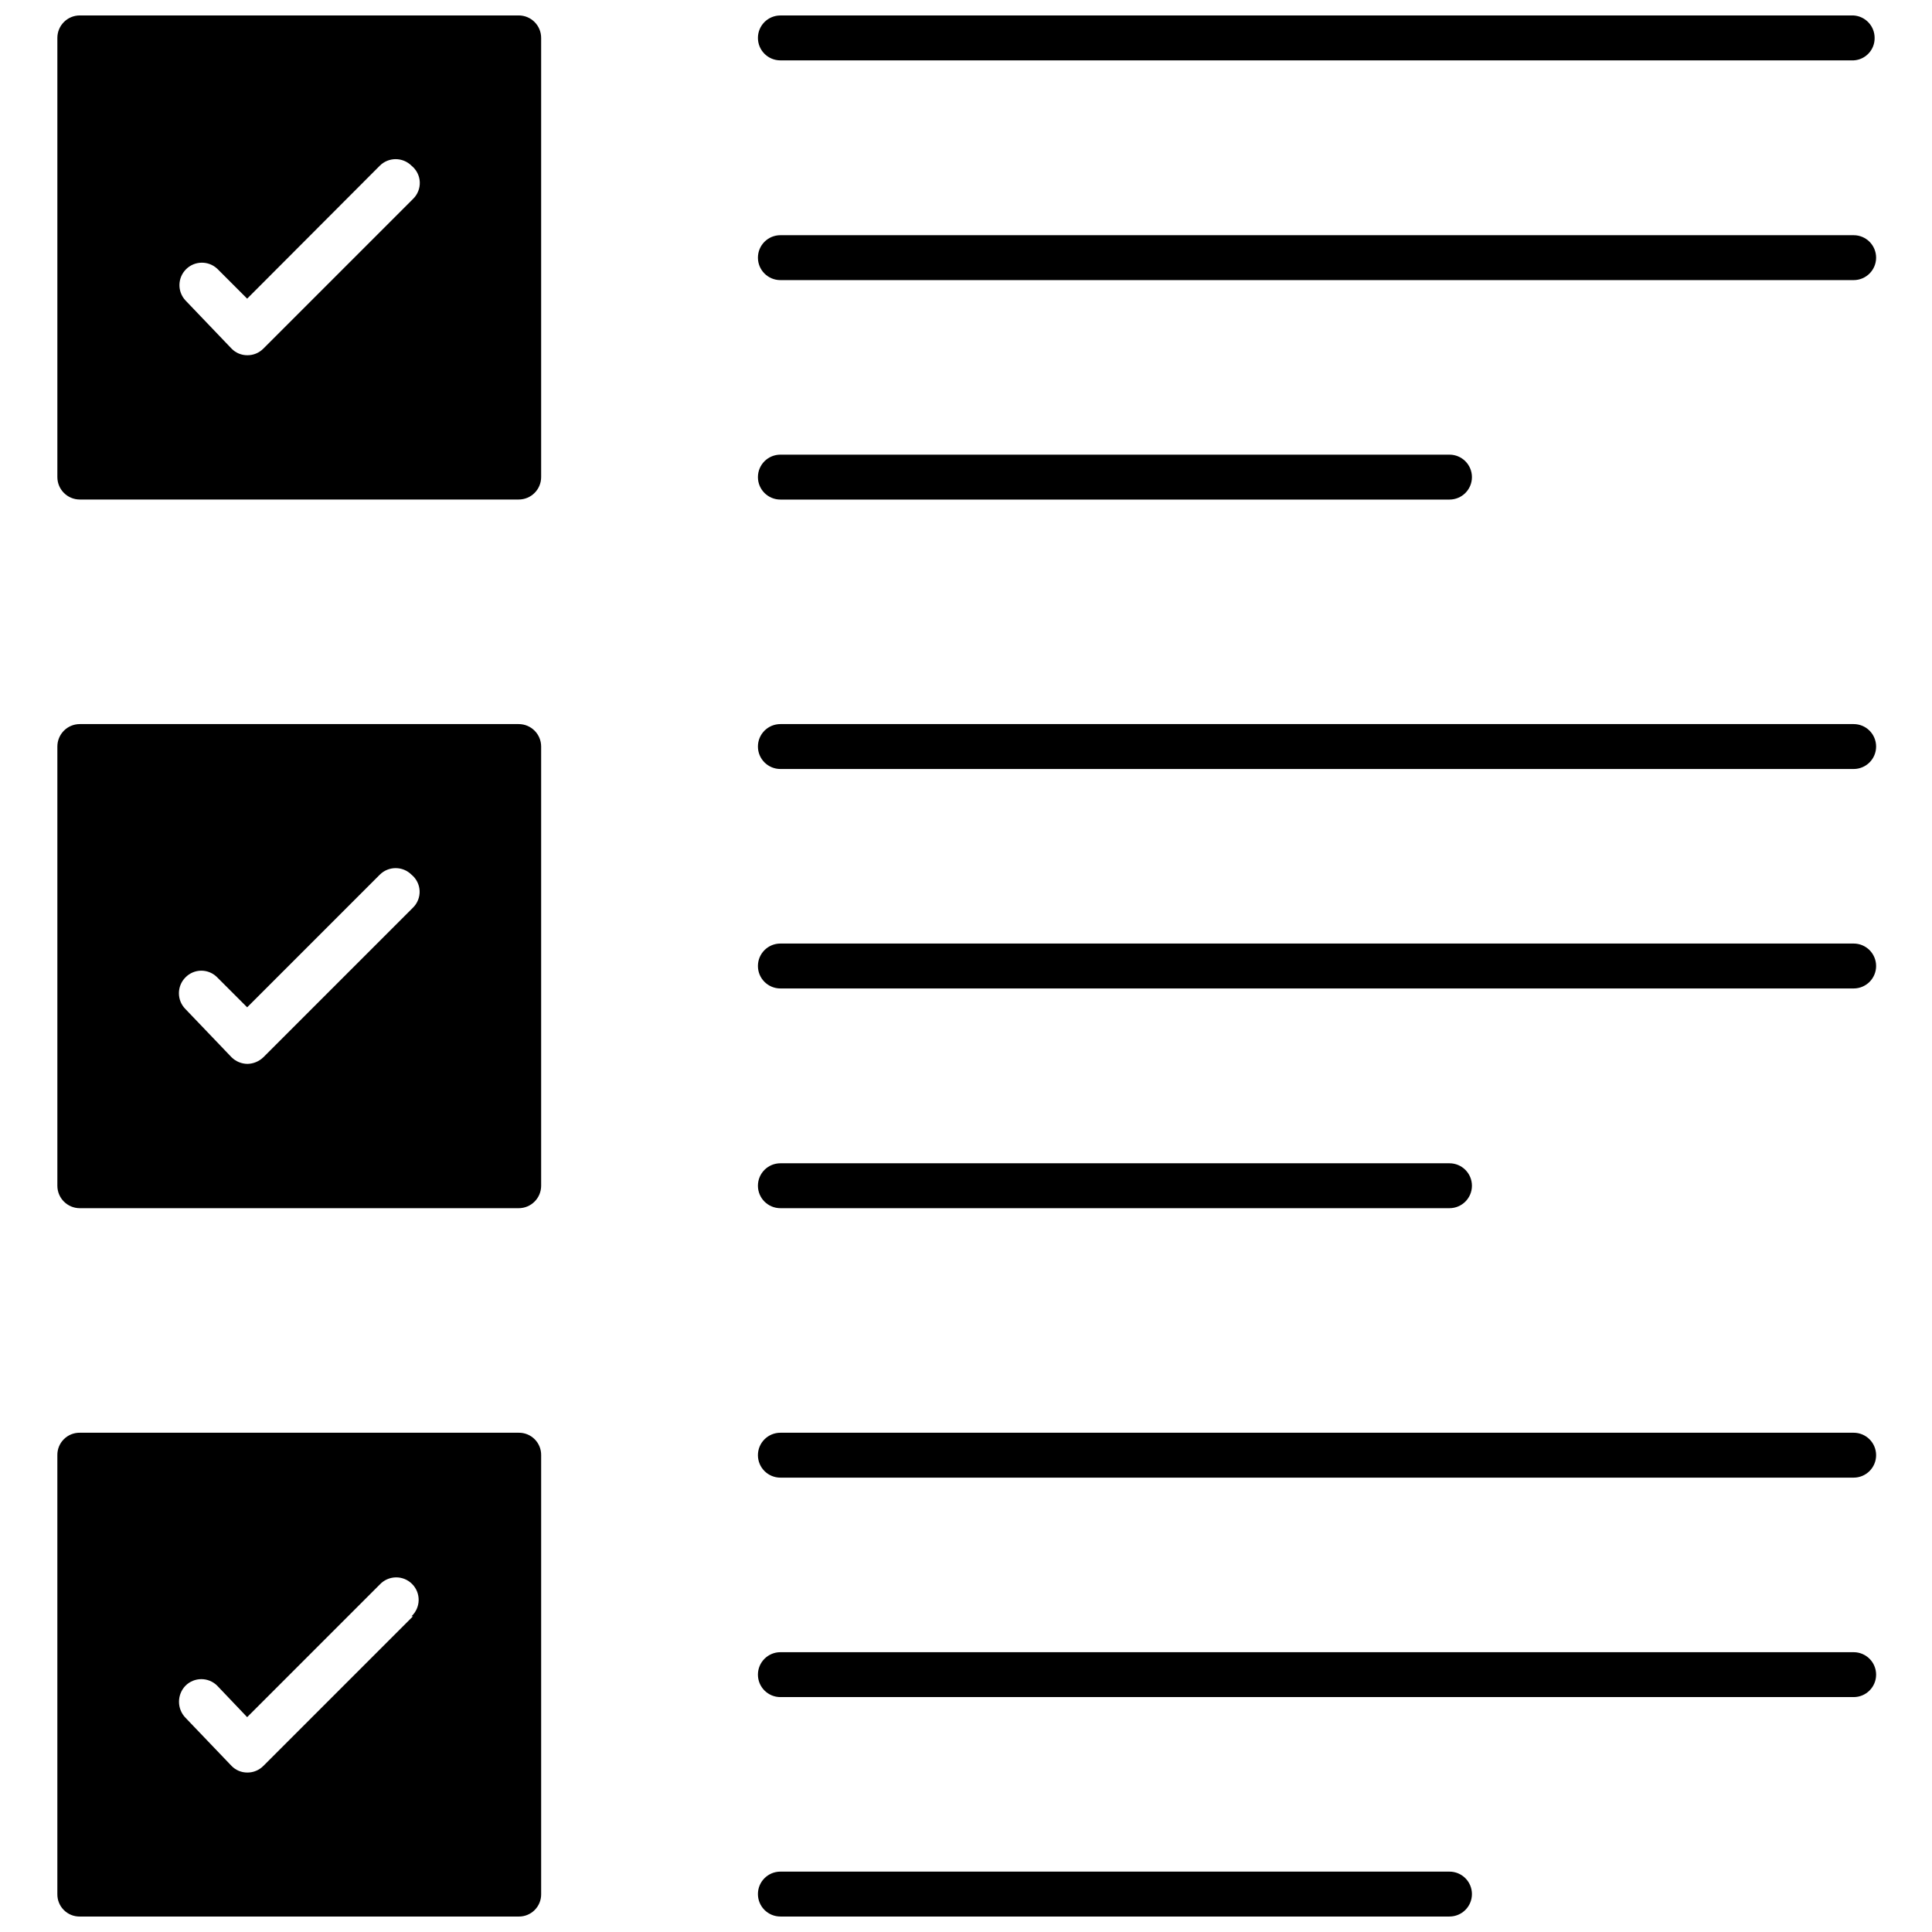
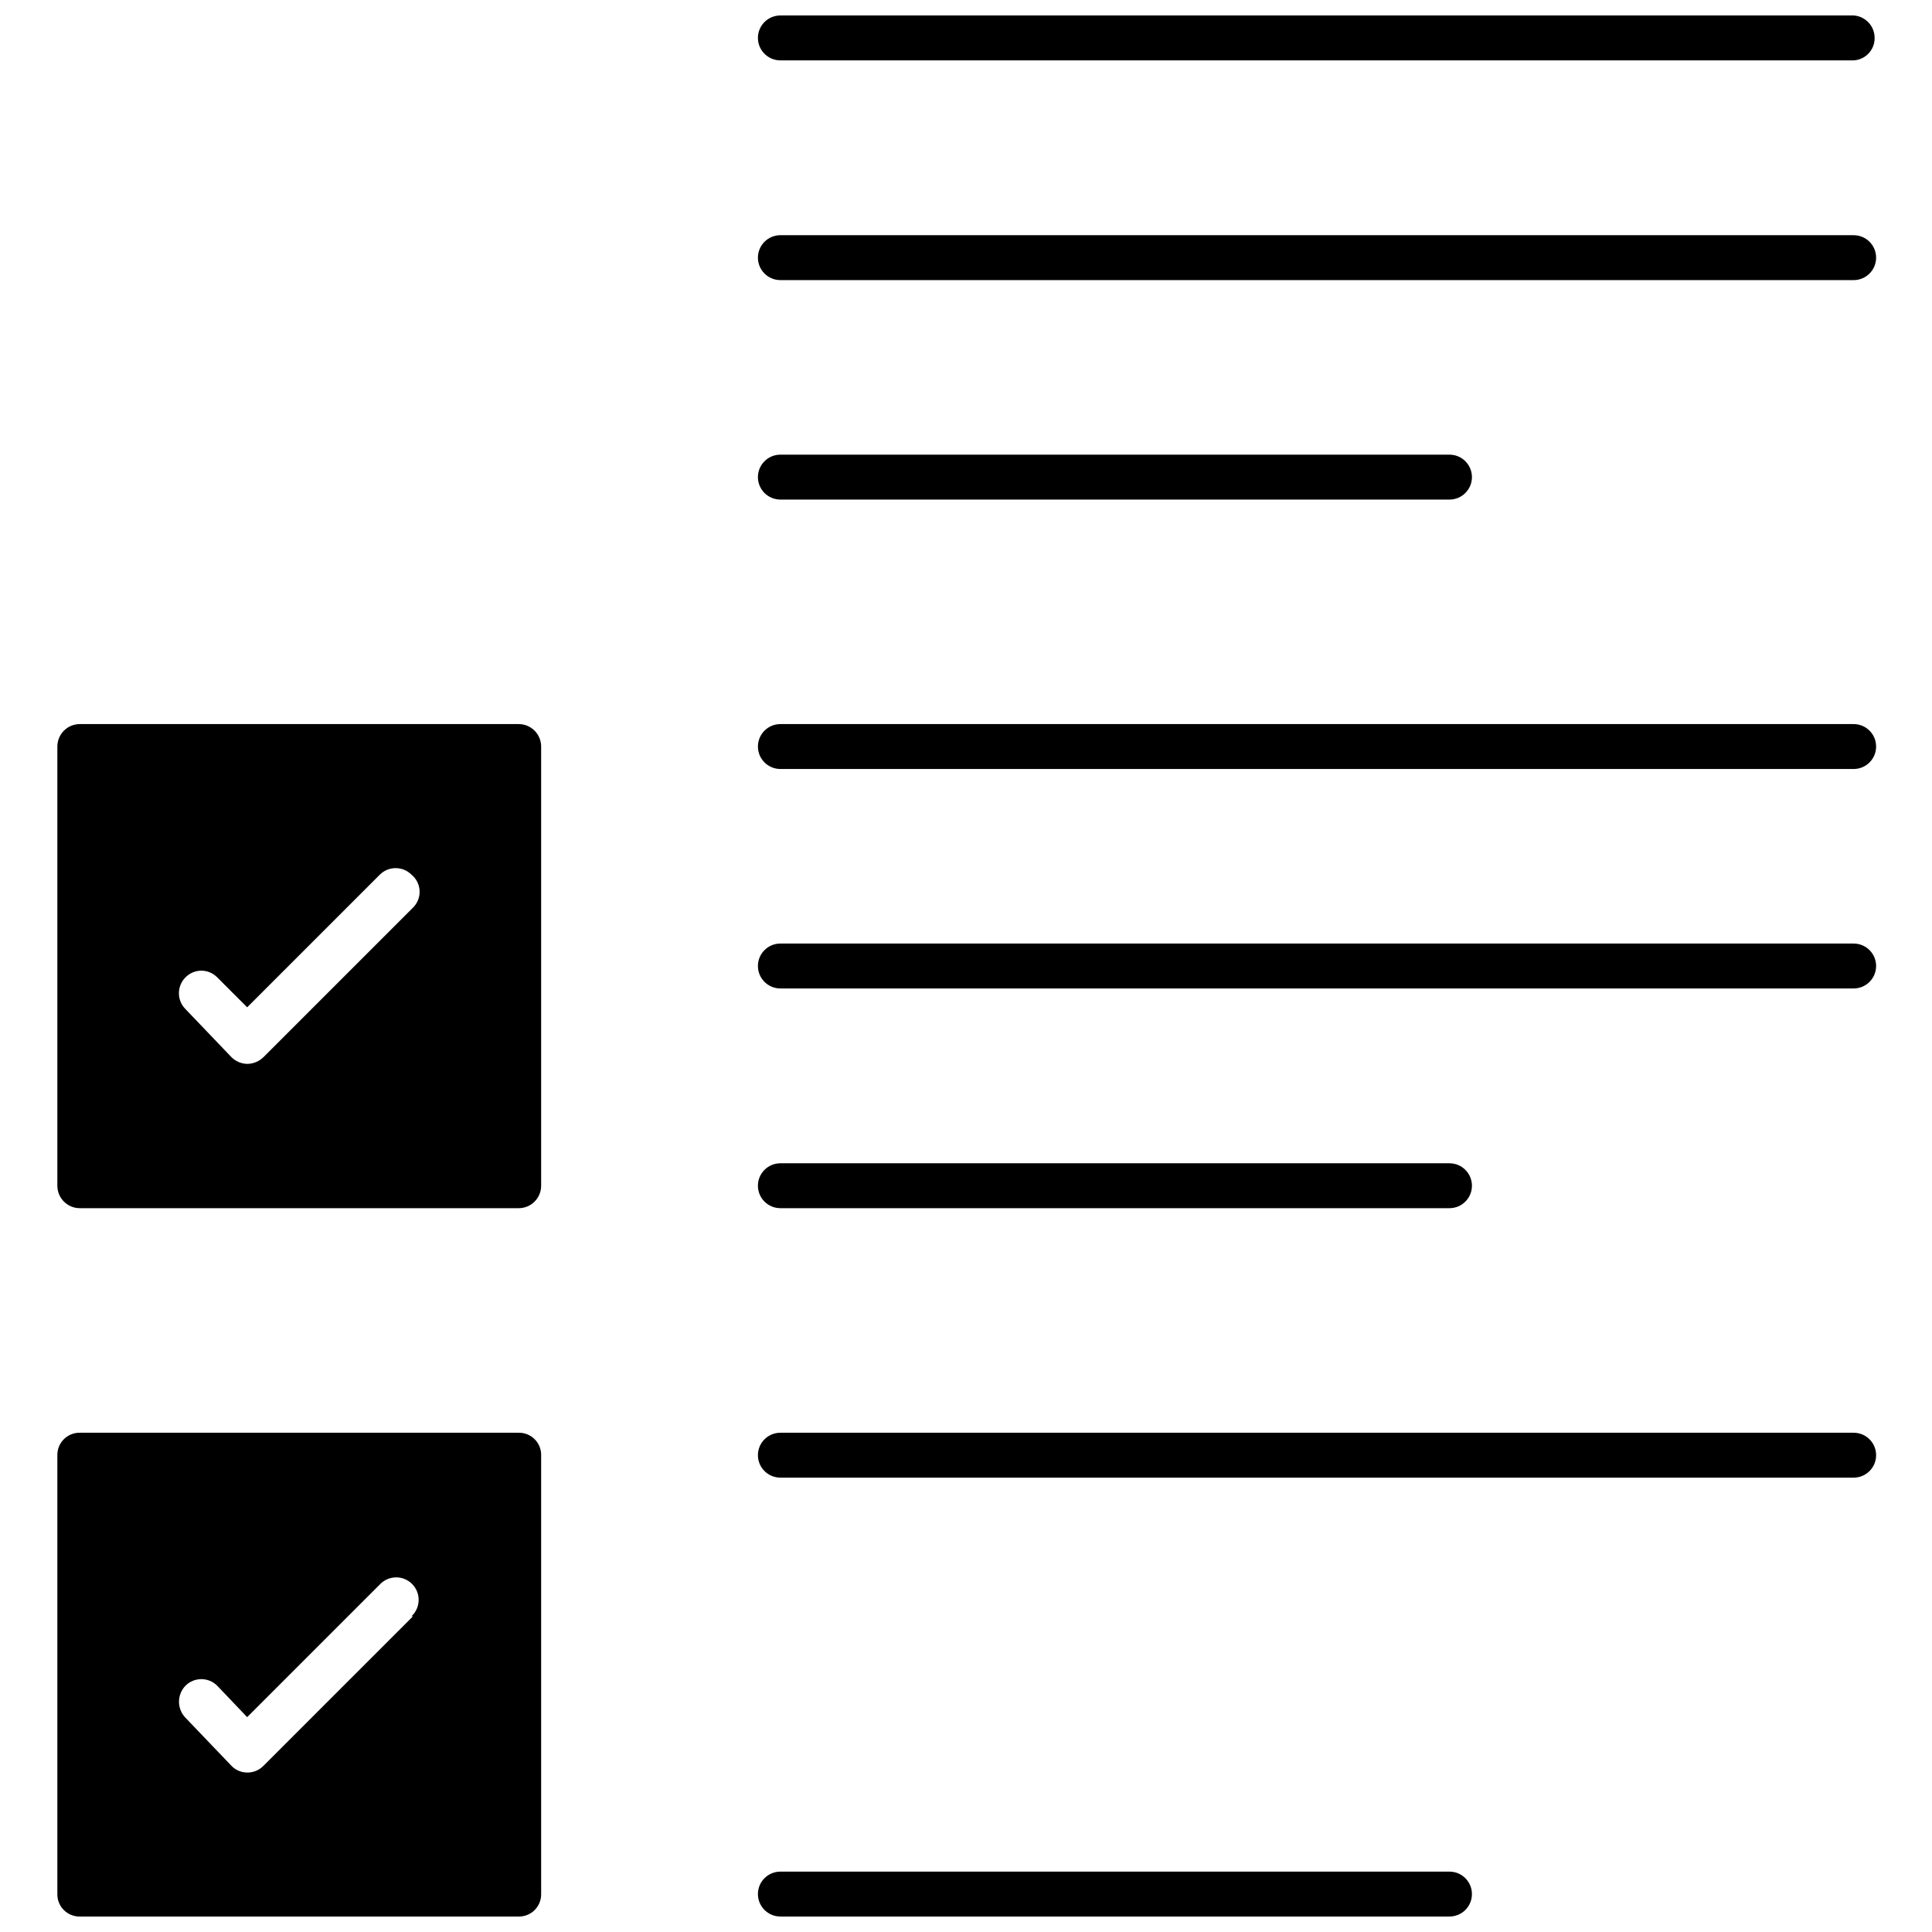
<svg xmlns="http://www.w3.org/2000/svg" width="800px" height="800px" version="1.1" viewBox="144 144 512 512">
  <defs>
    <clipPath id="d">
      <path d="m344 148.09h297v11.906h-297z" />
    </clipPath>
    <clipPath id="c">
      <path d="m159 148.09h129v128.91h-129z" />
    </clipPath>
    <clipPath id="b">
      <path d="m159 523h129v128.9h-129z" />
    </clipPath>
    <clipPath id="a">
      <path d="m344 640h191v11.902h-191z" />
    </clipPath>
  </defs>
  <g clip-path="url(#d)">
    <path d="m350.81 160h284.43c3.148-0.172 5.602-2.797 5.555-5.953 0.004-3.137-2.426-5.738-5.555-5.949h-284.43c-3.289 0-5.953 2.664-5.953 5.949 0 3.289 2.664 5.953 5.953 5.953z" />
  </g>
  <path d="m635.24 206.33h-284.43c-3.289 0-5.953 2.664-5.953 5.953 0 3.285 2.664 5.949 5.953 5.949h284.43c3.285 0 5.949-2.664 5.949-5.949 0-3.289-2.664-5.953-5.949-5.953z" />
  <path d="m350.81 276.39h177.32c3.285 0 5.949-2.664 5.949-5.949 0-3.289-2.664-5.953-5.949-5.953h-177.32c-3.289 0-5.953 2.664-5.953 5.953 0 3.285 2.664 5.949 5.953 5.949z" />
  <path d="m635.24 335.89h-284.43c-3.289 0-5.953 2.664-5.953 5.953 0 3.285 2.664 5.949 5.953 5.949h284.43c3.285 0 5.949-2.664 5.949-5.949 0-3.289-2.664-5.953-5.949-5.953z" />
  <path d="m635.24 394.05h-284.43c-3.289 0-5.953 2.664-5.953 5.953 0 3.285 2.664 5.949 5.953 5.949h284.43c3.285 0 5.949-2.664 5.949-5.949 0-3.289-2.664-5.953-5.949-5.953z" />
  <path d="m350.81 464.18h177.32c3.285 0 5.949-2.664 5.949-5.949s-2.664-5.949-5.949-5.949h-177.32c-3.289 0-5.953 2.664-5.953 5.949s2.664 5.949 5.953 5.949z" />
  <g clip-path="url(#c)">
-     <path d="m281.46 148.09h-116.31c-3.285 0-5.949 2.664-5.949 5.949v116.39c0 3.285 2.664 5.949 5.949 5.949h116.31c3.285 0 5.949-2.664 5.949-5.949v-116.39c0-3.285-2.664-5.949-5.949-5.949zm-28.008 48.637-39.672 39.672 0.004-0.004c-1.113 1.125-2.629 1.754-4.207 1.746-1.582 0.016-3.102-0.613-4.203-1.746l-12.219-12.773c-2.188-2.344-2.121-5.996 0.145-8.266 2.266-2.266 5.918-2.328 8.266-0.145l7.934 7.934 35.148-35.227c2.32-2.32 6.086-2.32 8.41 0 1.312 1.059 2.113 2.629 2.188 4.312 0.074 1.688-0.578 3.324-1.793 4.496z" />
-   </g>
-   <path d="m281.46 335.89h-116.31c-3.285 0-5.949 2.664-5.949 5.953v116.39c0 3.285 2.664 5.949 5.949 5.949h116.31c3.285 0 5.949-2.664 5.949-5.949v-116.39c0-3.289-2.664-5.953-5.949-5.953zm-28.008 48.637-39.672 39.672 0.004-0.004c-1.137 1.09-2.637 1.715-4.207 1.746-1.574-0.016-3.082-0.641-4.203-1.746l-12.219-12.773c-2.32-2.32-2.32-6.086 0-8.41 1.105-1.133 2.621-1.773 4.203-1.773 1.586 0 3.102 0.641 4.207 1.773l7.934 7.934 35.148-35.148v0.004c2.32-2.32 6.086-2.32 8.41 0 1.289 1.055 2.066 2.609 2.144 4.273 0.074 1.664-0.562 3.285-1.75 4.453z" />
+     </g>
+   <path d="m281.46 335.89h-116.31c-3.285 0-5.949 2.664-5.949 5.953v116.39c0 3.285 2.664 5.949 5.949 5.949h116.31c3.285 0 5.949-2.664 5.949-5.949v-116.39c0-3.289-2.664-5.953-5.949-5.953m-28.008 48.637-39.672 39.672 0.004-0.004c-1.137 1.09-2.637 1.715-4.207 1.746-1.574-0.016-3.082-0.641-4.203-1.746l-12.219-12.773c-2.32-2.32-2.32-6.086 0-8.41 1.105-1.133 2.621-1.773 4.203-1.773 1.586 0 3.102 0.641 4.207 1.773l7.934 7.934 35.148-35.148v0.004c2.32-2.32 6.086-2.32 8.41 0 1.289 1.055 2.066 2.609 2.144 4.273 0.074 1.664-0.562 3.285-1.75 4.453z" />
  <g clip-path="url(#b)">
    <path d="m281.46 523.69h-116.31c-1.586-0.023-3.109 0.598-4.231 1.719s-1.742 2.644-1.719 4.231v116.31c-0.023 1.586 0.598 3.109 1.719 4.231s2.644 1.742 4.231 1.719h116.31c1.586 0.023 3.109-0.598 4.231-1.719 1.121-1.121 1.742-2.644 1.719-4.231v-116.31c0.023-1.586-0.598-3.109-1.719-4.231-1.121-1.121-2.644-1.742-4.231-1.719zm-28.008 48.637-39.672 39.672 0.004-0.004c-1.113 1.121-2.629 1.754-4.207 1.746-1.582 0.016-3.102-0.617-4.203-1.746l-12.219-12.773c-2.289-2.367-2.289-6.121 0-8.492 2.32-2.32 6.086-2.32 8.41 0l7.934 8.332 35.148-35.148c1.098-1.18 2.633-1.863 4.246-1.891 1.613-0.031 3.172 0.598 4.312 1.742 1.141 1.141 1.77 2.695 1.742 4.312-0.027 1.613-0.711 3.144-1.891 4.246z" />
  </g>
  <path d="m635.24 523.69h-284.43c-3.289 0-5.953 2.664-5.953 5.949s2.664 5.949 5.953 5.949h284.43c3.285 0 5.949-2.664 5.949-5.949s-2.664-5.949-5.949-5.949z" />
-   <path d="m635.24 581.85h-284.43c-3.289 0-5.953 2.664-5.953 5.949s2.664 5.949 5.953 5.949h284.43c3.285 0 5.949-2.664 5.949-5.949s-2.664-5.949-5.949-5.949z" />
  <g clip-path="url(#a)">
    <path d="m528.13 640h-177.32c-3.289 0-5.953 2.664-5.953 5.949s2.664 5.949 5.953 5.949h177.32c3.285 0 5.949-2.664 5.949-5.949s-2.664-5.949-5.949-5.949z" />
  </g>
</svg>